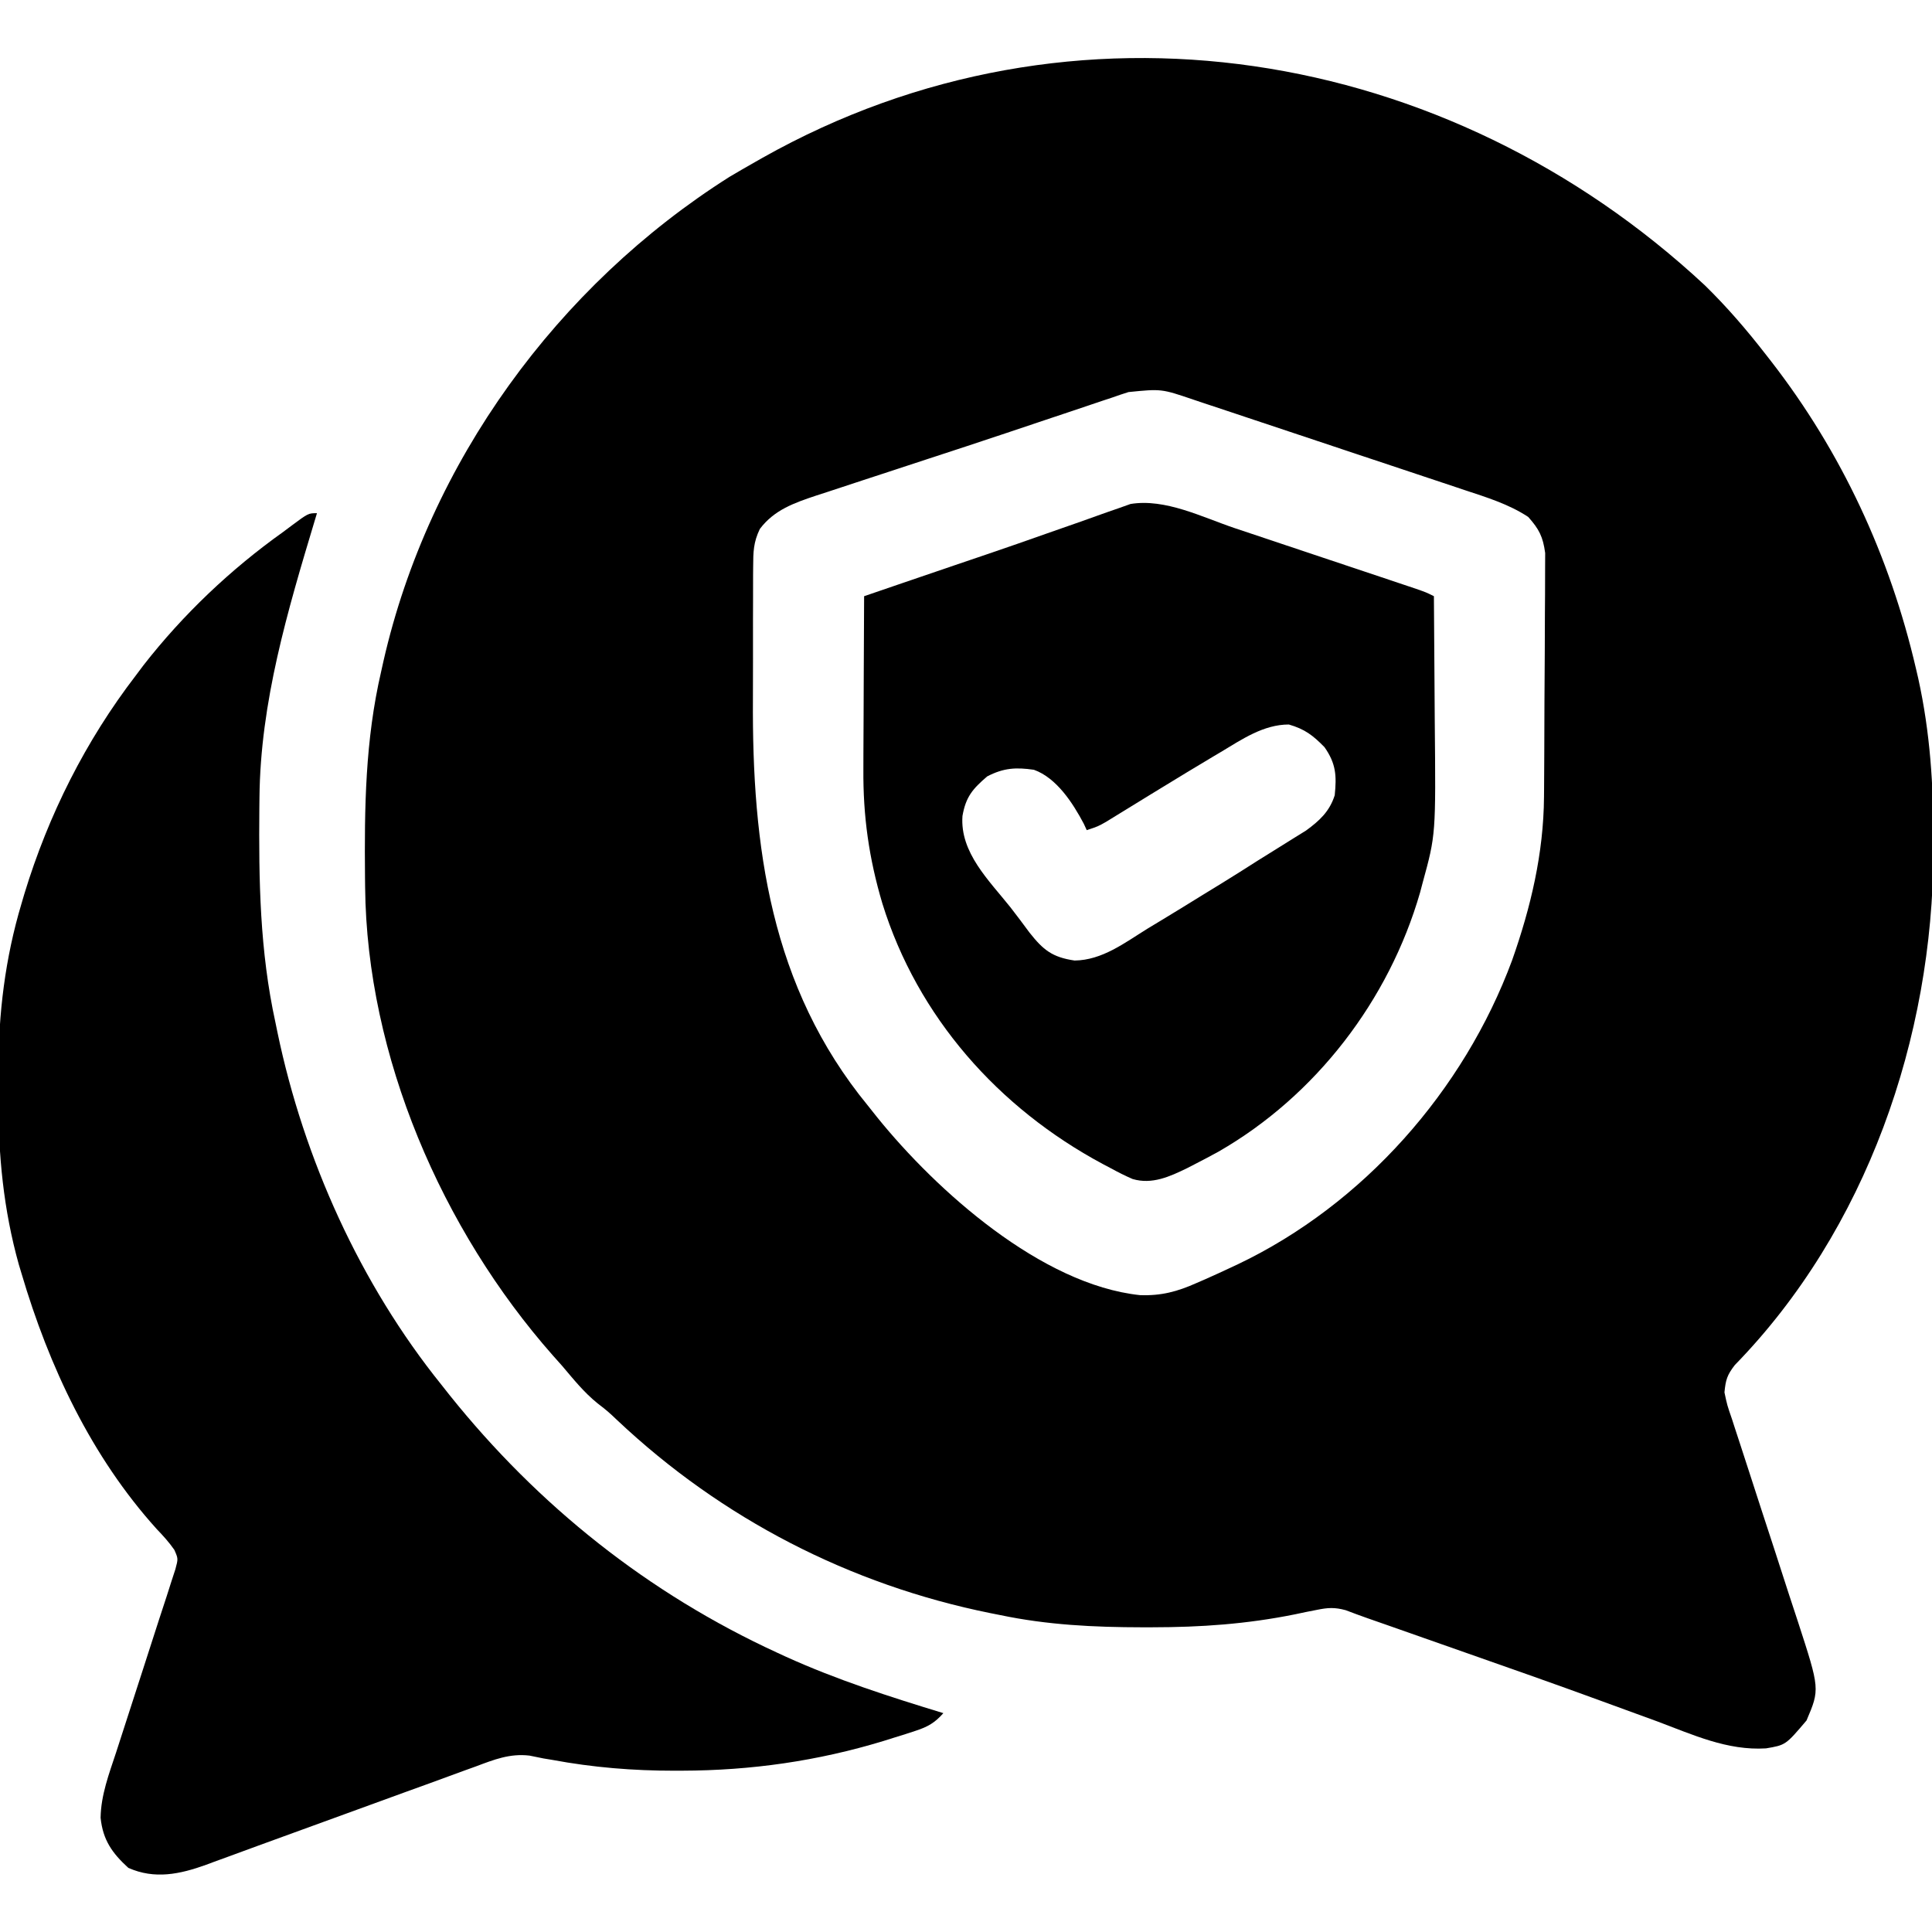
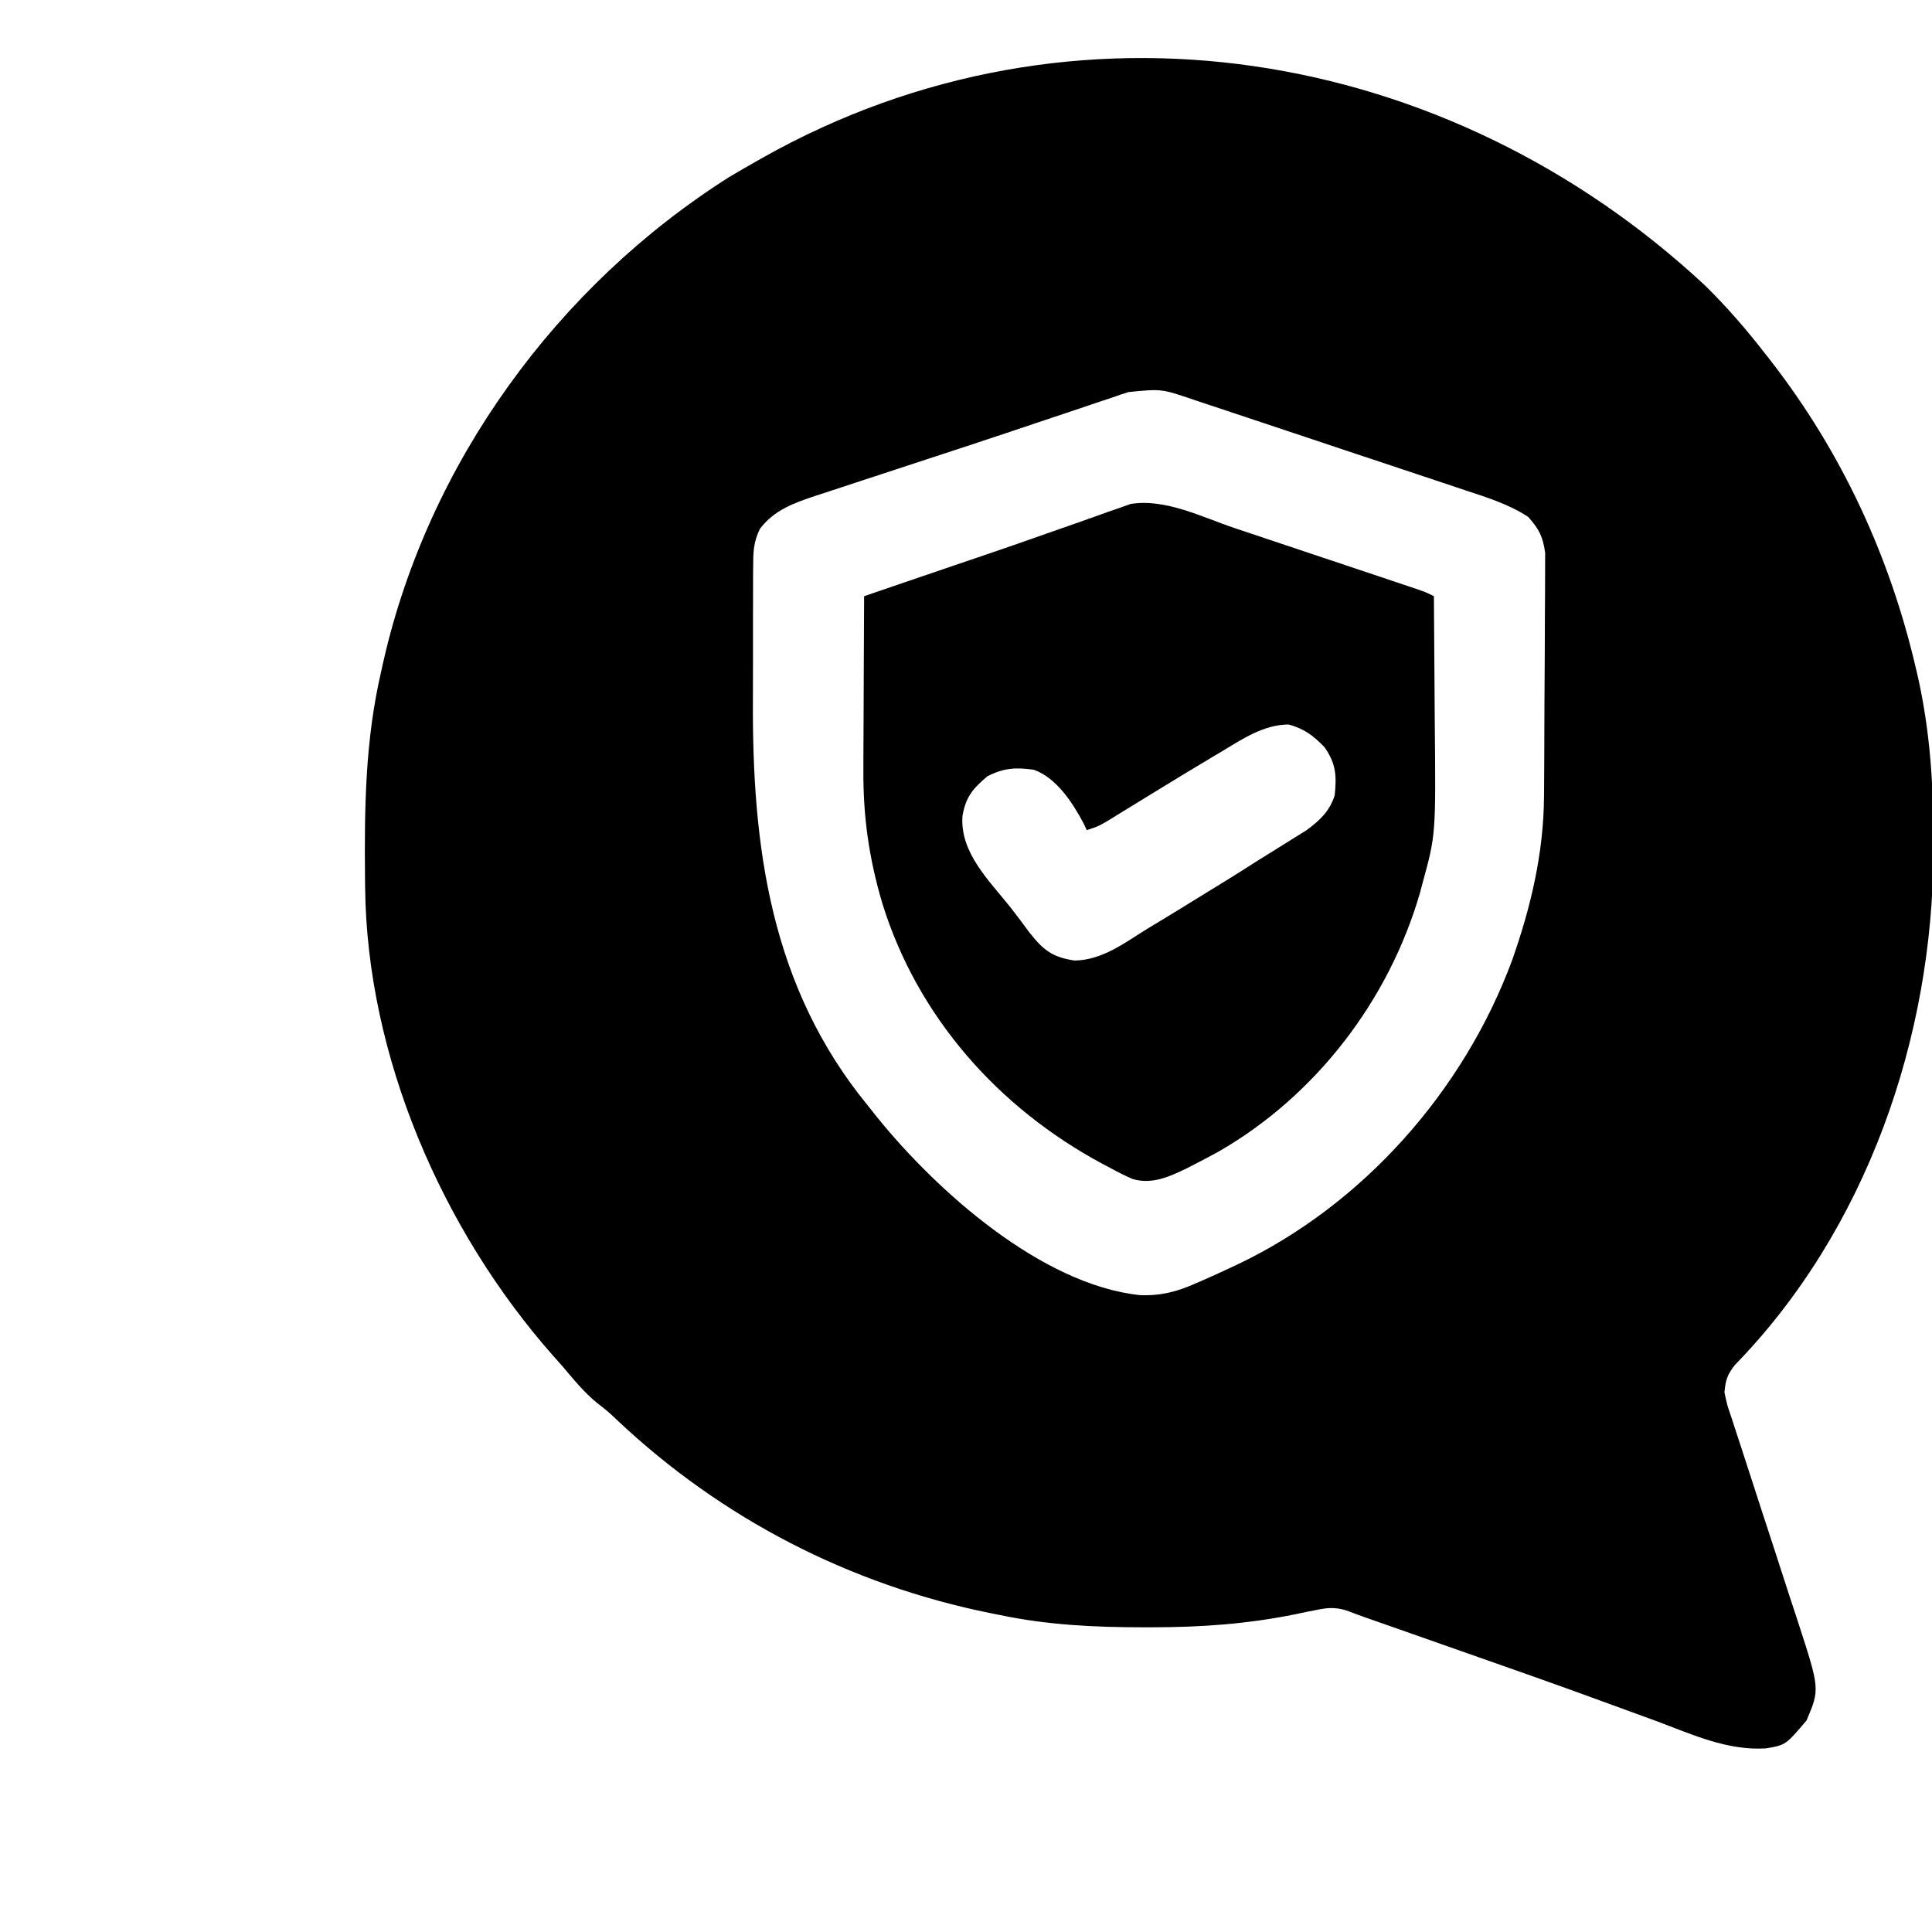
<svg xmlns="http://www.w3.org/2000/svg" version="1.1" width="512" height="512">
-   <path d="M0 0 C5.895 5.758 11.166 11.892 16.211 18.402 C16.635 18.945 17.059 19.487 17.496 20.045 C36.264 44.204 49.051 71.84 55.961 101.59 C56.259 102.871 56.259 102.871 56.563 104.177 C59.735 118.554 60.619 132.613 60.586 147.277 C60.585 148.627 60.585 148.627 60.584 150.005 C60.448 199.38 42.862 250.338 7.961 286.148 C5.915 288.783 5.525 290.093 5.211 293.402 C5.936 296.814 5.936 296.814 7.209 300.497 C7.433 301.192 7.657 301.887 7.888 302.603 C8.375 304.108 8.868 305.612 9.365 307.114 C10.154 309.5 10.927 311.89 11.696 314.282 C13.885 321.081 16.105 327.87 18.329 334.658 C19.69 338.816 21.035 342.978 22.372 347.144 C23.128 349.485 23.903 351.82 24.679 354.154 C30.493 372.04 30.493 372.04 26.961 380.34 C21.428 386.861 21.428 386.861 16.208 387.74 C5.957 388.373 -3.182 384.111 -12.602 380.59 C-14.549 379.877 -16.498 379.166 -18.448 378.457 C-21.555 377.326 -24.662 376.194 -27.767 375.055 C-39.674 370.692 -51.639 366.493 -63.606 362.297 C-67.185 361.042 -70.763 359.783 -74.341 358.524 C-76.552 357.747 -78.762 356.969 -80.973 356.191 C-81.98 355.837 -82.988 355.482 -84.026 355.117 C-85.844 354.478 -87.664 353.843 -89.485 353.211 C-91.383 352.545 -93.267 351.84 -95.147 351.125 C-98.102 350.317 -99.888 350.432 -102.871 351.047 C-103.804 351.229 -104.736 351.412 -105.697 351.6 C-106.656 351.803 -107.614 352.006 -108.602 352.215 C-121.375 354.797 -133.519 355.643 -146.539 355.652 C-147.779 355.653 -147.779 355.653 -149.044 355.654 C-161.86 355.638 -174.212 355.043 -186.789 352.402 C-187.627 352.236 -188.465 352.07 -189.328 351.898 C-226.541 344.39 -260.538 326.85 -288.133 300.848 C-290.733 298.395 -290.733 298.395 -293.438 296.297 C-297.038 293.396 -299.804 289.918 -302.789 286.402 C-303.605 285.486 -304.421 284.569 -305.262 283.625 C-334.678 250.3 -354.59 204.299 -355.027 159.531 C-355.037 158.7 -355.047 157.869 -355.057 157.012 C-355.231 138.434 -355.006 120.592 -350.789 102.402 C-350.484 101.028 -350.484 101.028 -350.172 99.626 C-338.164 46.908 -304.04 0.109 -258.477 -28.723 C-256.257 -30.038 -254.035 -31.33 -251.789 -32.598 C-251.105 -32.987 -250.422 -33.376 -249.717 -33.776 C-167.304 -80.192 -68.039 -63.37 0 0 Z M-152.722 28.304 C-153.419 28.53 -154.117 28.756 -154.836 28.989 C-155.578 29.247 -156.321 29.504 -157.086 29.77 C-157.893 30.036 -158.699 30.302 -159.531 30.576 C-162.205 31.462 -164.872 32.369 -167.539 33.277 C-169.418 33.906 -171.298 34.533 -173.178 35.16 C-177.219 36.507 -181.256 37.864 -185.292 39.225 C-192.103 41.515 -198.932 43.748 -205.762 45.98 C-209.238 47.121 -212.715 48.264 -216.191 49.407 C-218.457 50.151 -220.724 50.893 -222.991 51.632 C-226.183 52.674 -229.371 53.728 -232.559 54.785 C-233.507 55.092 -234.455 55.399 -235.432 55.715 C-241.237 57.656 -246.619 59.507 -250.423 64.583 C-252.133 68.111 -252.176 70.681 -252.193 74.597 C-252.2 75.304 -252.207 76.011 -252.214 76.739 C-252.232 79.073 -252.228 81.407 -252.223 83.742 C-252.227 85.386 -252.233 87.03 -252.239 88.674 C-252.247 92.13 -252.245 95.586 -252.235 99.042 C-252.226 102.544 -252.233 106.045 -252.256 109.547 C-252.512 148.726 -247.623 185.925 -221.789 217.402 C-220.971 218.432 -220.152 219.462 -219.309 220.523 C-203.572 239.998 -175.8 264.849 -149.7 267.625 C-144.068 267.838 -139.768 266.688 -134.664 264.402 C-133.933 264.085 -133.202 263.769 -132.449 263.442 C-130.216 262.456 -128 261.438 -125.789 260.402 C-125.136 260.098 -124.482 259.793 -123.809 259.479 C-90.461 243.593 -63.855 213.413 -51.066 178.887 C-46.116 164.855 -42.724 150.554 -42.612 135.613 C-42.602 134.514 -42.602 134.514 -42.592 133.392 C-42.573 130.997 -42.561 128.602 -42.551 126.207 C-42.547 125.383 -42.543 124.56 -42.538 123.711 C-42.518 119.36 -42.503 115.009 -42.494 110.658 C-42.483 106.174 -42.448 101.691 -42.409 97.208 C-42.383 93.747 -42.374 90.287 -42.371 86.826 C-42.366 85.173 -42.354 83.52 -42.336 81.867 C-42.311 79.555 -42.312 77.245 -42.319 74.933 C-42.313 73.62 -42.307 72.308 -42.301 70.955 C-42.895 66.63 -43.889 64.665 -46.789 61.402 C-51.876 58.031 -57.816 56.201 -63.573 54.302 C-64.411 54.02 -65.249 53.738 -66.113 53.448 C-68.859 52.527 -71.607 51.615 -74.355 50.703 C-76.278 50.061 -78.2 49.419 -80.123 48.777 C-84.14 47.436 -88.159 46.099 -92.178 44.765 C-97.321 43.059 -102.46 41.341 -107.598 39.621 C-111.563 38.294 -115.53 36.974 -119.497 35.655 C-121.392 35.024 -123.287 34.391 -125.181 33.756 C-127.831 32.87 -130.482 31.991 -133.135 31.115 C-133.911 30.853 -134.687 30.592 -135.486 30.323 C-143.996 27.43 -143.996 27.43 -152.722 28.304 Z " fill="#000000" transform="translate(451.789,75.598)" />
-   <path d="M0 0 C-0.265 0.878 -0.265 0.878 -0.535 1.774 C-7.78 25.847 -15.002 50.034 -15.238 75.371 C-15.248 76.243 -15.258 77.114 -15.268 78.012 C-15.44 97.386 -15.159 115.99 -11 135 C-10.823 135.859 -10.647 136.718 -10.465 137.603 C-3.468 171.172 11.455 204.255 33 231 C33.715 231.906 34.431 232.812 35.168 233.746 C58.674 263.077 87.81 286.284 122 302 C122.706 302.326 123.413 302.651 124.141 302.987 C137.711 309.156 151.755 313.659 166 318 C163.746 320.562 161.863 321.629 158.633 322.684 C157.319 323.113 157.319 323.113 155.979 323.55 C154.566 323.989 154.566 323.989 153.125 324.438 C152.153 324.743 151.181 325.049 150.179 325.364 C132.632 330.705 115.057 333.205 96.75 333.25 C96.093 333.252 95.437 333.254 94.76 333.256 C83.782 333.264 73.154 332.398 62.36 330.389 C61.581 330.261 60.802 330.132 60 330 C58.795 329.755 57.591 329.51 56.349 329.257 C51.126 328.634 46.93 330.31 42.09 332.129 C41.141 332.47 40.191 332.811 39.213 333.163 C36.115 334.28 33.027 335.421 29.938 336.562 C27.793 337.34 25.648 338.115 23.502 338.889 C18.048 340.859 12.602 342.848 7.157 344.843 C-0.386 347.607 -7.935 350.353 -15.489 353.087 C-17.95 353.982 -20.407 354.888 -22.864 355.795 C-24.367 356.343 -25.871 356.89 -27.375 357.438 C-28.364 357.808 -28.364 357.808 -29.373 358.186 C-36.343 360.698 -43.009 362.107 -50 359 C-54.296 355.062 -56.726 351.634 -57.34 345.728 C-57.25 339.703 -55.103 334.089 -53.235 328.424 C-52.543 326.325 -51.867 324.222 -51.195 322.118 C-49.525 316.898 -47.832 311.687 -46.134 306.476 C-44.694 302.058 -43.265 297.636 -41.854 293.208 C-41.188 291.136 -40.506 289.071 -39.823 287.006 C-39.422 285.751 -39.022 284.495 -38.609 283.202 C-38.249 282.098 -37.889 280.994 -37.519 279.857 C-36.767 277.061 -36.767 277.061 -37.802 274.725 C-39.199 272.714 -40.739 271.015 -42.438 269.25 C-59.819 250.011 -71.03 226.096 -78.312 201.438 C-78.658 200.291 -78.658 200.291 -79.01 199.12 C-83.066 184.648 -84.508 169.929 -84.391 154.948 C-84.375 152.5 -84.391 150.053 -84.41 147.605 C-84.431 132.649 -82.616 117.861 -78.312 103.5 C-78.058 102.636 -77.804 101.772 -77.542 100.882 C-71.169 79.951 -61.321 60.34 -48 43 C-47.328 42.104 -46.657 41.208 -45.965 40.285 C-35.46 26.825 -22.891 14.891 -9 5 C-8.246 4.435 -7.492 3.871 -6.715 3.289 C-2.29 0 -2.29 0 0 0 Z " fill="#000000" transform="translate(84,136)" />
+   <path d="M0 0 C5.895 5.758 11.166 11.892 16.211 18.402 C16.635 18.945 17.059 19.487 17.496 20.045 C36.264 44.204 49.051 71.84 55.961 101.59 C56.259 102.871 56.259 102.871 56.563 104.177 C59.735 118.554 60.619 132.613 60.586 147.277 C60.585 148.627 60.585 148.627 60.584 150.005 C60.448 199.38 42.862 250.338 7.961 286.148 C5.915 288.783 5.525 290.093 5.211 293.402 C5.936 296.814 5.936 296.814 7.209 300.497 C7.433 301.192 7.657 301.887 7.888 302.603 C8.375 304.108 8.868 305.612 9.365 307.114 C10.154 309.5 10.927 311.89 11.696 314.282 C13.885 321.081 16.105 327.87 18.329 334.658 C19.69 338.816 21.035 342.978 22.372 347.144 C23.128 349.485 23.903 351.82 24.679 354.154 C30.493 372.04 30.493 372.04 26.961 380.34 C21.428 386.861 21.428 386.861 16.208 387.74 C5.957 388.373 -3.182 384.111 -12.602 380.59 C-14.549 379.877 -16.498 379.166 -18.448 378.457 C-21.555 377.326 -24.662 376.194 -27.767 375.055 C-39.674 370.692 -51.639 366.493 -63.606 362.297 C-67.185 361.042 -70.763 359.783 -74.341 358.524 C-76.552 357.747 -78.762 356.969 -80.973 356.191 C-81.98 355.837 -82.988 355.482 -84.026 355.117 C-85.844 354.478 -87.664 353.843 -89.485 353.211 C-91.383 352.545 -93.267 351.84 -95.147 351.125 C-98.102 350.317 -99.888 350.432 -102.871 351.047 C-103.804 351.229 -104.736 351.412 -105.697 351.6 C-106.656 351.803 -107.614 352.006 -108.602 352.215 C-121.375 354.797 -133.519 355.643 -146.539 355.652 C-147.779 355.653 -147.779 355.653 -149.044 355.654 C-161.86 355.638 -174.212 355.043 -186.789 352.402 C-187.627 352.236 -188.465 352.07 -189.328 351.898 C-226.541 344.39 -260.538 326.85 -288.133 300.848 C-290.733 298.395 -290.733 298.395 -293.438 296.297 C-297.038 293.396 -299.804 289.918 -302.789 286.402 C-303.605 285.486 -304.421 284.569 -305.262 283.625 C-334.678 250.3 -354.59 204.299 -355.027 159.531 C-355.037 158.7 -355.047 157.869 -355.057 157.012 C-355.231 138.434 -355.006 120.592 -350.789 102.402 C-350.484 101.028 -350.484 101.028 -350.172 99.626 C-338.164 46.908 -304.04 0.109 -258.477 -28.723 C-256.257 -30.038 -254.035 -31.33 -251.789 -32.598 C-251.105 -32.987 -250.422 -33.376 -249.717 -33.776 C-167.304 -80.192 -68.039 -63.37 0 0 Z M-152.722 28.304 C-153.419 28.53 -154.117 28.756 -154.836 28.989 C-155.578 29.247 -156.321 29.504 -157.086 29.77 C-157.893 30.036 -158.699 30.302 -159.531 30.576 C-162.205 31.462 -164.872 32.369 -167.539 33.277 C-169.418 33.906 -171.298 34.533 -173.178 35.16 C-177.219 36.507 -181.256 37.864 -185.292 39.225 C-192.103 41.515 -198.932 43.748 -205.762 45.98 C-209.238 47.121 -212.715 48.264 -216.191 49.407 C-218.457 50.151 -220.724 50.893 -222.991 51.632 C-226.183 52.674 -229.371 53.728 -232.559 54.785 C-233.507 55.092 -234.455 55.399 -235.432 55.715 C-241.237 57.656 -246.619 59.507 -250.423 64.583 C-252.133 68.111 -252.176 70.681 -252.193 74.597 C-252.2 75.304 -252.207 76.011 -252.214 76.739 C-252.232 79.073 -252.228 81.407 -252.223 83.742 C-252.227 85.386 -252.233 87.03 -252.239 88.674 C-252.247 92.13 -252.245 95.586 -252.235 99.042 C-252.226 102.544 -252.233 106.045 -252.256 109.547 C-252.512 148.726 -247.623 185.925 -221.789 217.402 C-220.971 218.432 -220.152 219.462 -219.309 220.523 C-203.572 239.998 -175.8 264.849 -149.7 267.625 C-144.068 267.838 -139.768 266.688 -134.664 264.402 C-133.933 264.085 -133.202 263.769 -132.449 263.442 C-130.216 262.456 -128 261.438 -125.789 260.402 C-125.136 260.098 -124.482 259.793 -123.809 259.479 C-90.461 243.593 -63.855 213.413 -51.066 178.887 C-46.116 164.855 -42.724 150.554 -42.612 135.613 C-42.602 134.514 -42.602 134.514 -42.592 133.392 C-42.573 130.997 -42.561 128.602 -42.551 126.207 C-42.547 125.383 -42.543 124.56 -42.538 123.711 C-42.518 119.36 -42.503 115.009 -42.494 110.658 C-42.483 106.174 -42.448 101.691 -42.409 97.208 C-42.383 93.747 -42.374 90.287 -42.371 86.826 C-42.366 85.173 -42.354 83.52 -42.336 81.867 C-42.311 79.555 -42.312 77.245 -42.319 74.933 C-42.313 73.62 -42.307 72.308 -42.301 70.955 C-42.895 66.63 -43.889 64.665 -46.789 61.402 C-51.876 58.031 -57.816 56.201 -63.573 54.302 C-64.411 54.02 -65.249 53.738 -66.113 53.448 C-68.859 52.527 -71.607 51.615 -74.355 50.703 C-76.278 50.061 -78.2 49.419 -80.123 48.777 C-84.14 47.436 -88.159 46.099 -92.178 44.765 C-111.563 38.294 -115.53 36.974 -119.497 35.655 C-121.392 35.024 -123.287 34.391 -125.181 33.756 C-127.831 32.87 -130.482 31.991 -133.135 31.115 C-133.911 30.853 -134.687 30.592 -135.486 30.323 C-143.996 27.43 -143.996 27.43 -152.722 28.304 Z " fill="#000000" transform="translate(451.789,75.598)" />
  <path d="M0 0 C1.462 0.488 2.924 0.976 4.386 1.464 C7.432 2.481 10.477 3.501 13.521 4.523 C17.426 5.834 21.333 7.14 25.24 8.444 C28.251 9.448 31.261 10.455 34.271 11.462 C35.712 11.945 37.153 12.427 38.595 12.908 C40.601 13.579 42.606 14.252 44.611 14.926 C45.752 15.309 46.893 15.691 48.068 16.085 C50.754 17.027 50.754 17.027 52.754 18.027 C52.824 25.574 52.877 33.121 52.909 40.667 C52.925 44.174 52.946 47.68 52.98 51.186 C53.267 81.216 53.267 81.216 49.754 94.027 C49.535 94.859 49.315 95.69 49.09 96.546 C40.856 125.074 21.47 150.402 -4.31 165.213 C-6.418 166.374 -8.541 167.493 -10.684 168.59 C-11.334 168.925 -11.984 169.26 -12.654 169.605 C-17.244 171.842 -21.973 174.001 -27.101 172.475 C-29.112 171.611 -31.012 170.639 -32.934 169.59 C-33.631 169.222 -34.329 168.855 -35.048 168.476 C-62.646 153.668 -84.082 129.55 -93.409 99.46 C-96.961 87.521 -98.544 76.321 -98.441 63.828 C-98.439 62.512 -98.436 61.196 -98.433 59.84 C-98.425 56.379 -98.406 52.919 -98.383 49.458 C-98.363 45.912 -98.354 42.365 -98.344 38.818 C-98.322 31.888 -98.288 24.958 -98.246 18.027 C-95.643 17.135 -93.04 16.243 -90.438 15.352 C-89.616 15.07 -88.795 14.789 -87.949 14.499 C-83.371 12.931 -78.792 11.368 -74.211 9.812 C-72.318 9.169 -70.424 8.526 -68.531 7.883 C-67.582 7.56 -66.632 7.238 -65.654 6.905 C-60.363 5.104 -55.084 3.273 -49.817 1.402 C-46.831 0.344 -43.839 -0.698 -40.845 -1.737 C-39.458 -2.223 -38.073 -2.718 -36.691 -3.221 C-34.768 -3.919 -32.837 -4.589 -30.902 -5.254 C-29.828 -5.636 -28.753 -6.018 -27.646 -6.412 C-18.425 -7.932 -8.651 -2.91 0 0 Z M-3.746 59.34 C-4.456 59.761 -5.166 60.181 -5.897 60.615 C-10.406 63.298 -14.887 66.025 -19.363 68.762 C-20.4 69.396 -21.437 70.029 -22.506 70.682 C-24.561 71.941 -26.615 73.203 -28.666 74.468 C-29.608 75.046 -30.549 75.624 -31.52 76.219 C-32.359 76.736 -33.199 77.254 -34.064 77.787 C-36.246 79.027 -36.246 79.027 -39.246 80.027 C-39.639 79.178 -39.639 79.178 -40.039 78.312 C-42.933 72.833 -47.247 66.17 -53.246 64.027 C-58.027 63.333 -61.291 63.532 -65.621 65.777 C-69.511 69.111 -71.295 71.198 -72.184 76.277 C-72.877 85.981 -65.155 93.328 -59.473 100.467 C-57.747 102.662 -56.1 104.913 -54.434 107.152 C-50.794 111.755 -48.41 113.713 -42.461 114.578 C-35.146 114.486 -29.199 109.885 -23.184 106.152 C-21.881 105.364 -20.578 104.577 -19.273 103.791 C-15.582 101.561 -11.913 99.297 -8.246 97.027 C-6.593 96.014 -4.939 95.001 -3.285 93.988 C-0.169 92.068 2.924 90.115 6.005 88.139 C7.887 86.943 9.782 85.771 11.68 84.602 C12.955 83.806 14.229 83.011 15.504 82.215 C16.613 81.528 17.721 80.841 18.863 80.133 C22.44 77.527 25.104 75.069 26.469 70.781 C26.99 65.649 26.841 62.409 23.754 58.027 C20.683 54.887 18.544 53.257 14.316 52.027 C7.59 52.027 1.889 55.961 -3.746 59.34 Z " fill="#000000" transform="translate(327.246,139.973)" />
</svg>